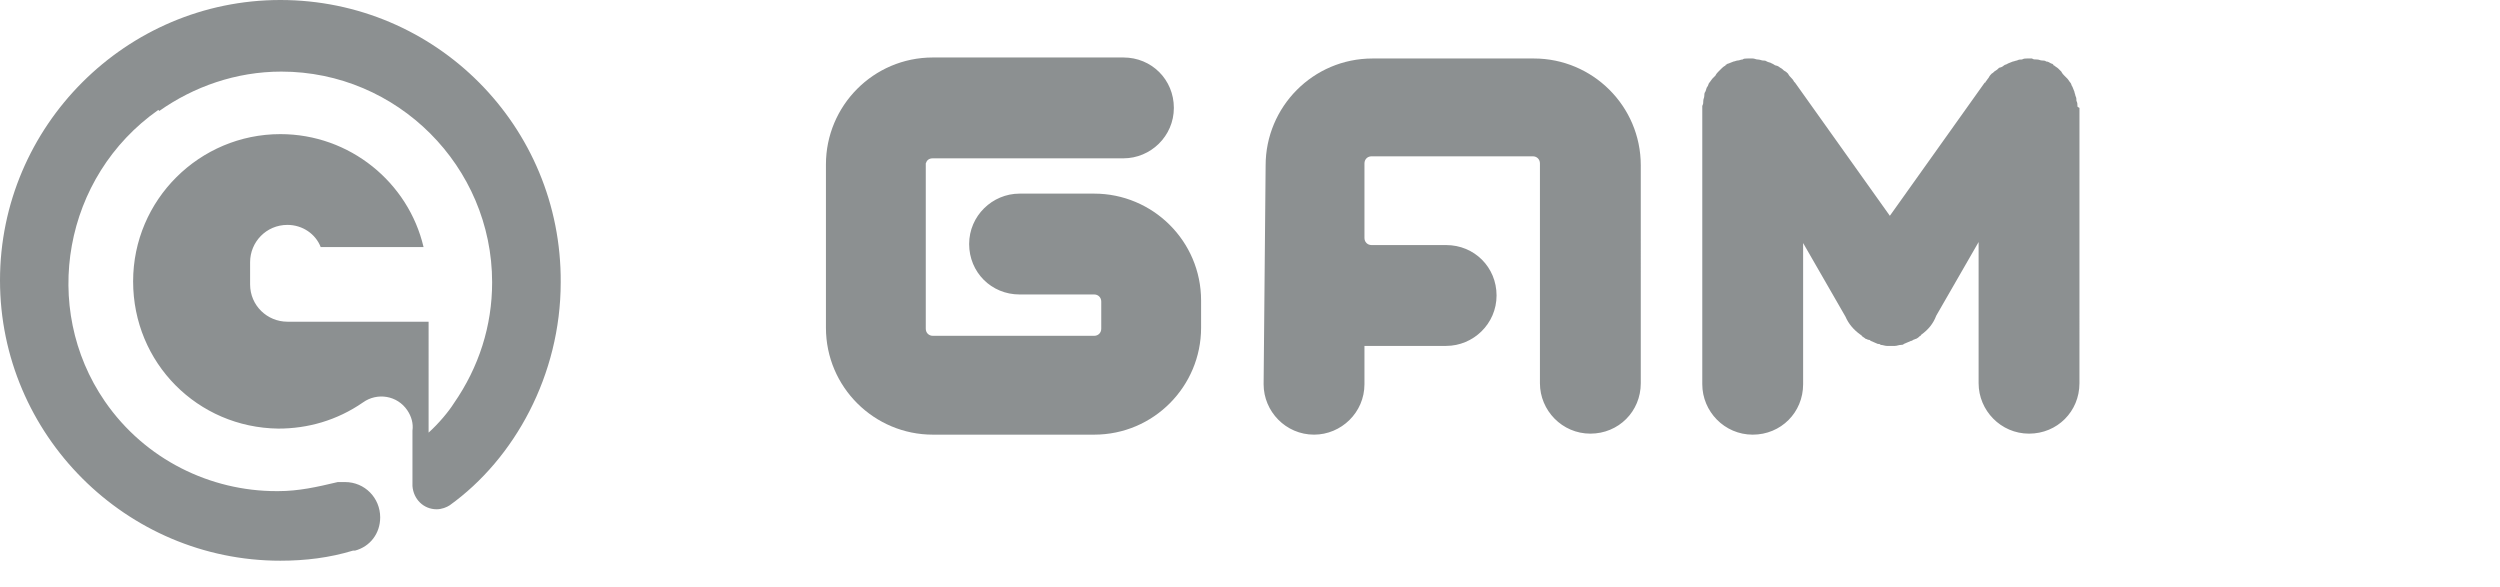
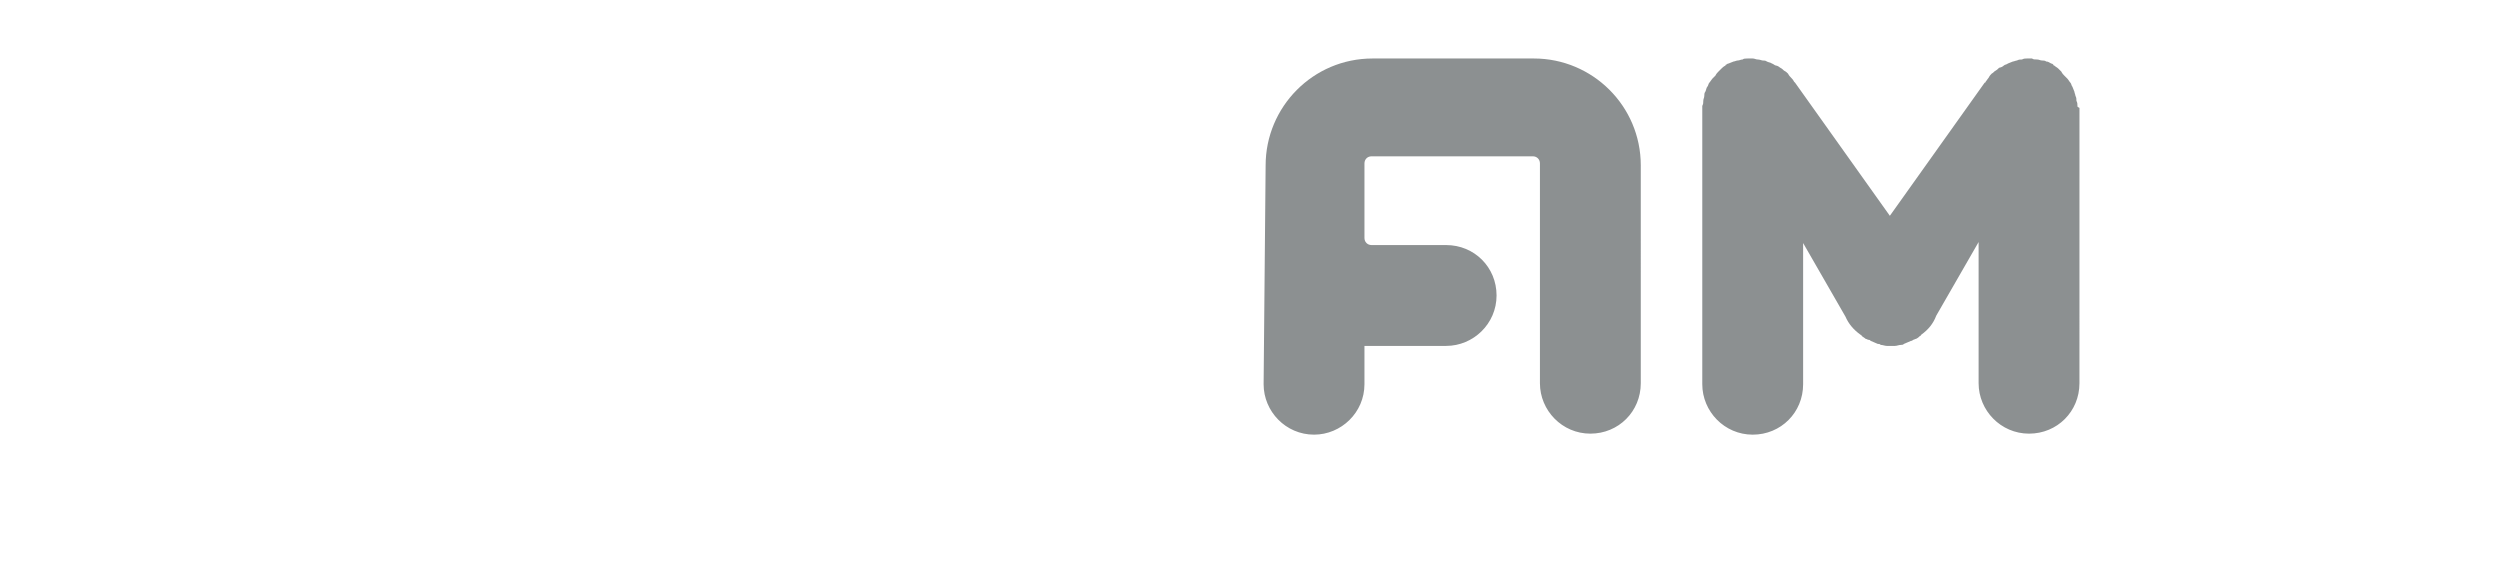
<svg xmlns="http://www.w3.org/2000/svg" version="1.1" id="Livello_1" x="0px" y="0px" viewBox="0 0 247.9 58.2" style="enable-background:new 0 0 247.9 58.2;" xml:space="preserve">
  <style type="text/css">
	.st0{fill:#8C9091;}
</style>
  <g>
-     <path class="st0" d="M81.9,32.5c0,5.9,4.8,10.6,10.6,10.6h16c5.9,0,10.6-4.8,10.6-10.6v-2.7c0-5.9-4.8-10.6-10.6-10.6h-7.4   c-2.7,0-5,2.2-5,5s2.2,5,5,5h7.4c0.4,0,0.7,0.3,0.7,0.7v2.7c0,0.4-0.3,0.7-0.7,0.7h-16c-0.4,0-0.7-0.3-0.7-0.7V16.2   c0.1-0.3,0.3-0.5,0.7-0.5h18.9c2.7,0,5-2.2,5-5s-2.2-5-5-5H92.5c-5.9,0-10.6,4.8-10.6,10.6L81.9,32.5L81.9,32.5z" />
    <path class="st0" d="M206,10.5c0-0.2,0-0.3-0.1-0.5c0-0.2,0-0.3-0.1-0.5c0-0.1-0.1-0.3-0.1-0.4c-0.1-0.2-0.1-0.3-0.2-0.5   c-0.1-0.1-0.1-0.3-0.2-0.4c-0.1-0.1-0.2-0.3-0.3-0.4c-0.1-0.1-0.2-0.2-0.3-0.3c-0.1-0.1-0.2-0.2-0.3-0.4c-0.1-0.1-0.2-0.2-0.3-0.3   c-0.1-0.1-0.3-0.2-0.4-0.3c-0.1,0-0.1-0.1-0.1-0.1c-0.1-0.1-0.2-0.1-0.2-0.1c-0.2-0.1-0.3-0.2-0.5-0.2c-0.1-0.1-0.3-0.1-0.4-0.1   c-0.2,0-0.3-0.1-0.5-0.1c-0.2,0-0.4,0-0.5-0.1c-0.1,0-0.2,0-0.3,0c-0.1,0-0.1,0-0.2,0c-0.2,0-0.3,0-0.5,0.1c-0.2,0-0.3,0-0.5,0.1   c-0.1,0-0.3,0.1-0.4,0.1c-0.2,0.1-0.3,0.1-0.5,0.2c-0.1,0.1-0.3,0.1-0.4,0.2c-0.1,0.1-0.3,0.2-0.4,0.2s-0.2,0.2-0.4,0.3   s-0.2,0.2-0.4,0.3c-0.1,0.1-0.2,0.2-0.3,0.4c-0.1,0.1-0.2,0.3-0.3,0.4c0,0.1-0.1,0.1-0.1,0.1l-9.4,13.2L178,8.2   c0,0-0.1-0.1-0.1-0.1c-0.1-0.2-0.2-0.3-0.3-0.4c-0.1-0.1-0.2-0.2-0.3-0.4c-0.1-0.1-0.2-0.2-0.4-0.3c-0.1-0.1-0.2-0.2-0.4-0.3   c-0.1-0.1-0.3-0.2-0.4-0.2s-0.3-0.2-0.4-0.2c-0.1-0.1-0.3-0.1-0.5-0.2c-0.1-0.1-0.3-0.1-0.4-0.1c-0.1,0-0.3-0.1-0.5-0.1   c-0.2,0-0.3-0.1-0.5-0.1c-0.1,0-0.1,0-0.2,0c-0.1,0-0.2,0-0.3,0c-0.2,0-0.4,0-0.5,0.1c-0.2,0-0.3,0.1-0.5,0.1   c-0.1,0-0.3,0.1-0.4,0.1c-0.2,0.1-0.3,0.1-0.5,0.2c-0.1,0-0.2,0.1-0.2,0.1c-0.1,0-0.1,0.1-0.1,0.1c-0.2,0.1-0.3,0.2-0.4,0.3   c-0.1,0.1-0.2,0.2-0.3,0.3c-0.1,0.1-0.2,0.2-0.3,0.4c-0.1,0.1-0.2,0.2-0.3,0.3c-0.1,0.1-0.2,0.3-0.3,0.4c-0.1,0.1-0.1,0.3-0.2,0.4   c-0.1,0.1-0.1,0.3-0.2,0.5c-0.1,0.1-0.1,0.3-0.1,0.4c0,0.2-0.1,0.3-0.1,0.5c0,0.2,0,0.3-0.1,0.5c0,0.1,0,0.1,0,0.2v27.4   c0,2.7,2.2,5,5,5s5-2.2,5-5v-14l4.2,7.3c0.3,0.7,0.8,1.3,1.5,1.8c0,0,0.1,0,0.1,0.1c0.1,0.1,0.3,0.2,0.4,0.3c0.1,0,0.2,0.1,0.3,0.1   c0.1,0,0.1,0,0.2,0.1c0.2,0.1,0.5,0.2,0.7,0.3c0.1,0,0.2,0,0.3,0.1c0.2,0,0.4,0.1,0.6,0.1c0.1,0,0.3,0,0.4,0s0.3,0,0.4,0   c0.2,0,0.4-0.1,0.6-0.1c0.1,0,0.2,0,0.3-0.1c0.2-0.1,0.5-0.2,0.7-0.3c0.1,0,0.1,0,0.2-0.1c0.1,0,0.2-0.1,0.3-0.1   c0.2-0.1,0.3-0.2,0.4-0.3c0,0,0.1,0,0.1-0.1c0.7-0.5,1.2-1.1,1.5-1.9l4.2-7.3v14c0,2.7,2.2,5,5,5s5-2.2,5-5V10.7   C206,10.6,206,10.6,206,10.5L206,10.5z" />
    <path class="st0" d="M125.3,38.1c0,2.7,2.2,5,5,5c2.7,0,5-2.2,5-5v-3.8c0.2,0,0.5,0,0.7,0h7.4c2.7,0,5-2.2,5-5s-2.2-5-5-5H136   c-0.4,0-0.7-0.3-0.7-0.7v-7.4c0-0.4,0.3-0.7,0.7-0.7h16c0.4,0,0.7,0.3,0.7,0.7v21.8c0,2.7,2.2,5,5,5s5-2.2,5-5V16.4   c0-5.9-4.8-10.6-10.6-10.6h-16c-5.9,0-10.6,4.8-10.6,10.6L125.3,38.1L125.3,38.1z" />
  </g>
-   <path class="st0" d="M27.8,0C12.5,0,0,12.5,0,27.8s12.5,27.8,27.8,27.8c2.5,0,4.9-0.3,7.2-1c0,0,0.1,0,0.1,0c0,0,0.1,0,0.1,0l0,0  c1.5-0.4,2.5-1.7,2.5-3.3c0-1.9-1.5-3.5-3.5-3.5c0,0-0.3,0-0.7,0c-2.1,0.5-3.9,0.9-5.9,0.9c0,0,0,0,0,0c-0.1,0-0.2,0-0.2,0  c-6.5,0-13-3.1-17-8.9C4,30.5,6.3,17.5,15.7,10.9l0.1,0.1c3.4-2.4,7.6-3.9,12.1-3.9c11.5,0,20.9,9.4,20.9,20.9c0,4.3-1.3,8.4-3.8,12  c-0.5,0.8-1.5,2-2.5,2.9V31.9h-14c-2,0-3.7-1.6-3.7-3.7v-2.2c0-2,1.6-3.7,3.7-3.7c1.5,0,2.8,0.9,3.3,2.2H42  c-1.5-6.4-7.3-11.2-14.2-11.2c-8,0-14.6,6.5-14.6,14.6s6.4,14.5,14.4,14.6c2.9,0,5.8-0.8,8.4-2.6c1.4-1,3.4-0.7,4.4,0.8  c0.4,0.6,0.6,1.3,0.5,2v5.5h0c0.1,1.3,1.1,2.3,2.4,2.3c0.5,0,1-0.2,1.3-0.4l0,0c6.4-4.6,11-12.9,11-22.1C55.7,12.5,43.2,0,27.8,0z" />
</svg>